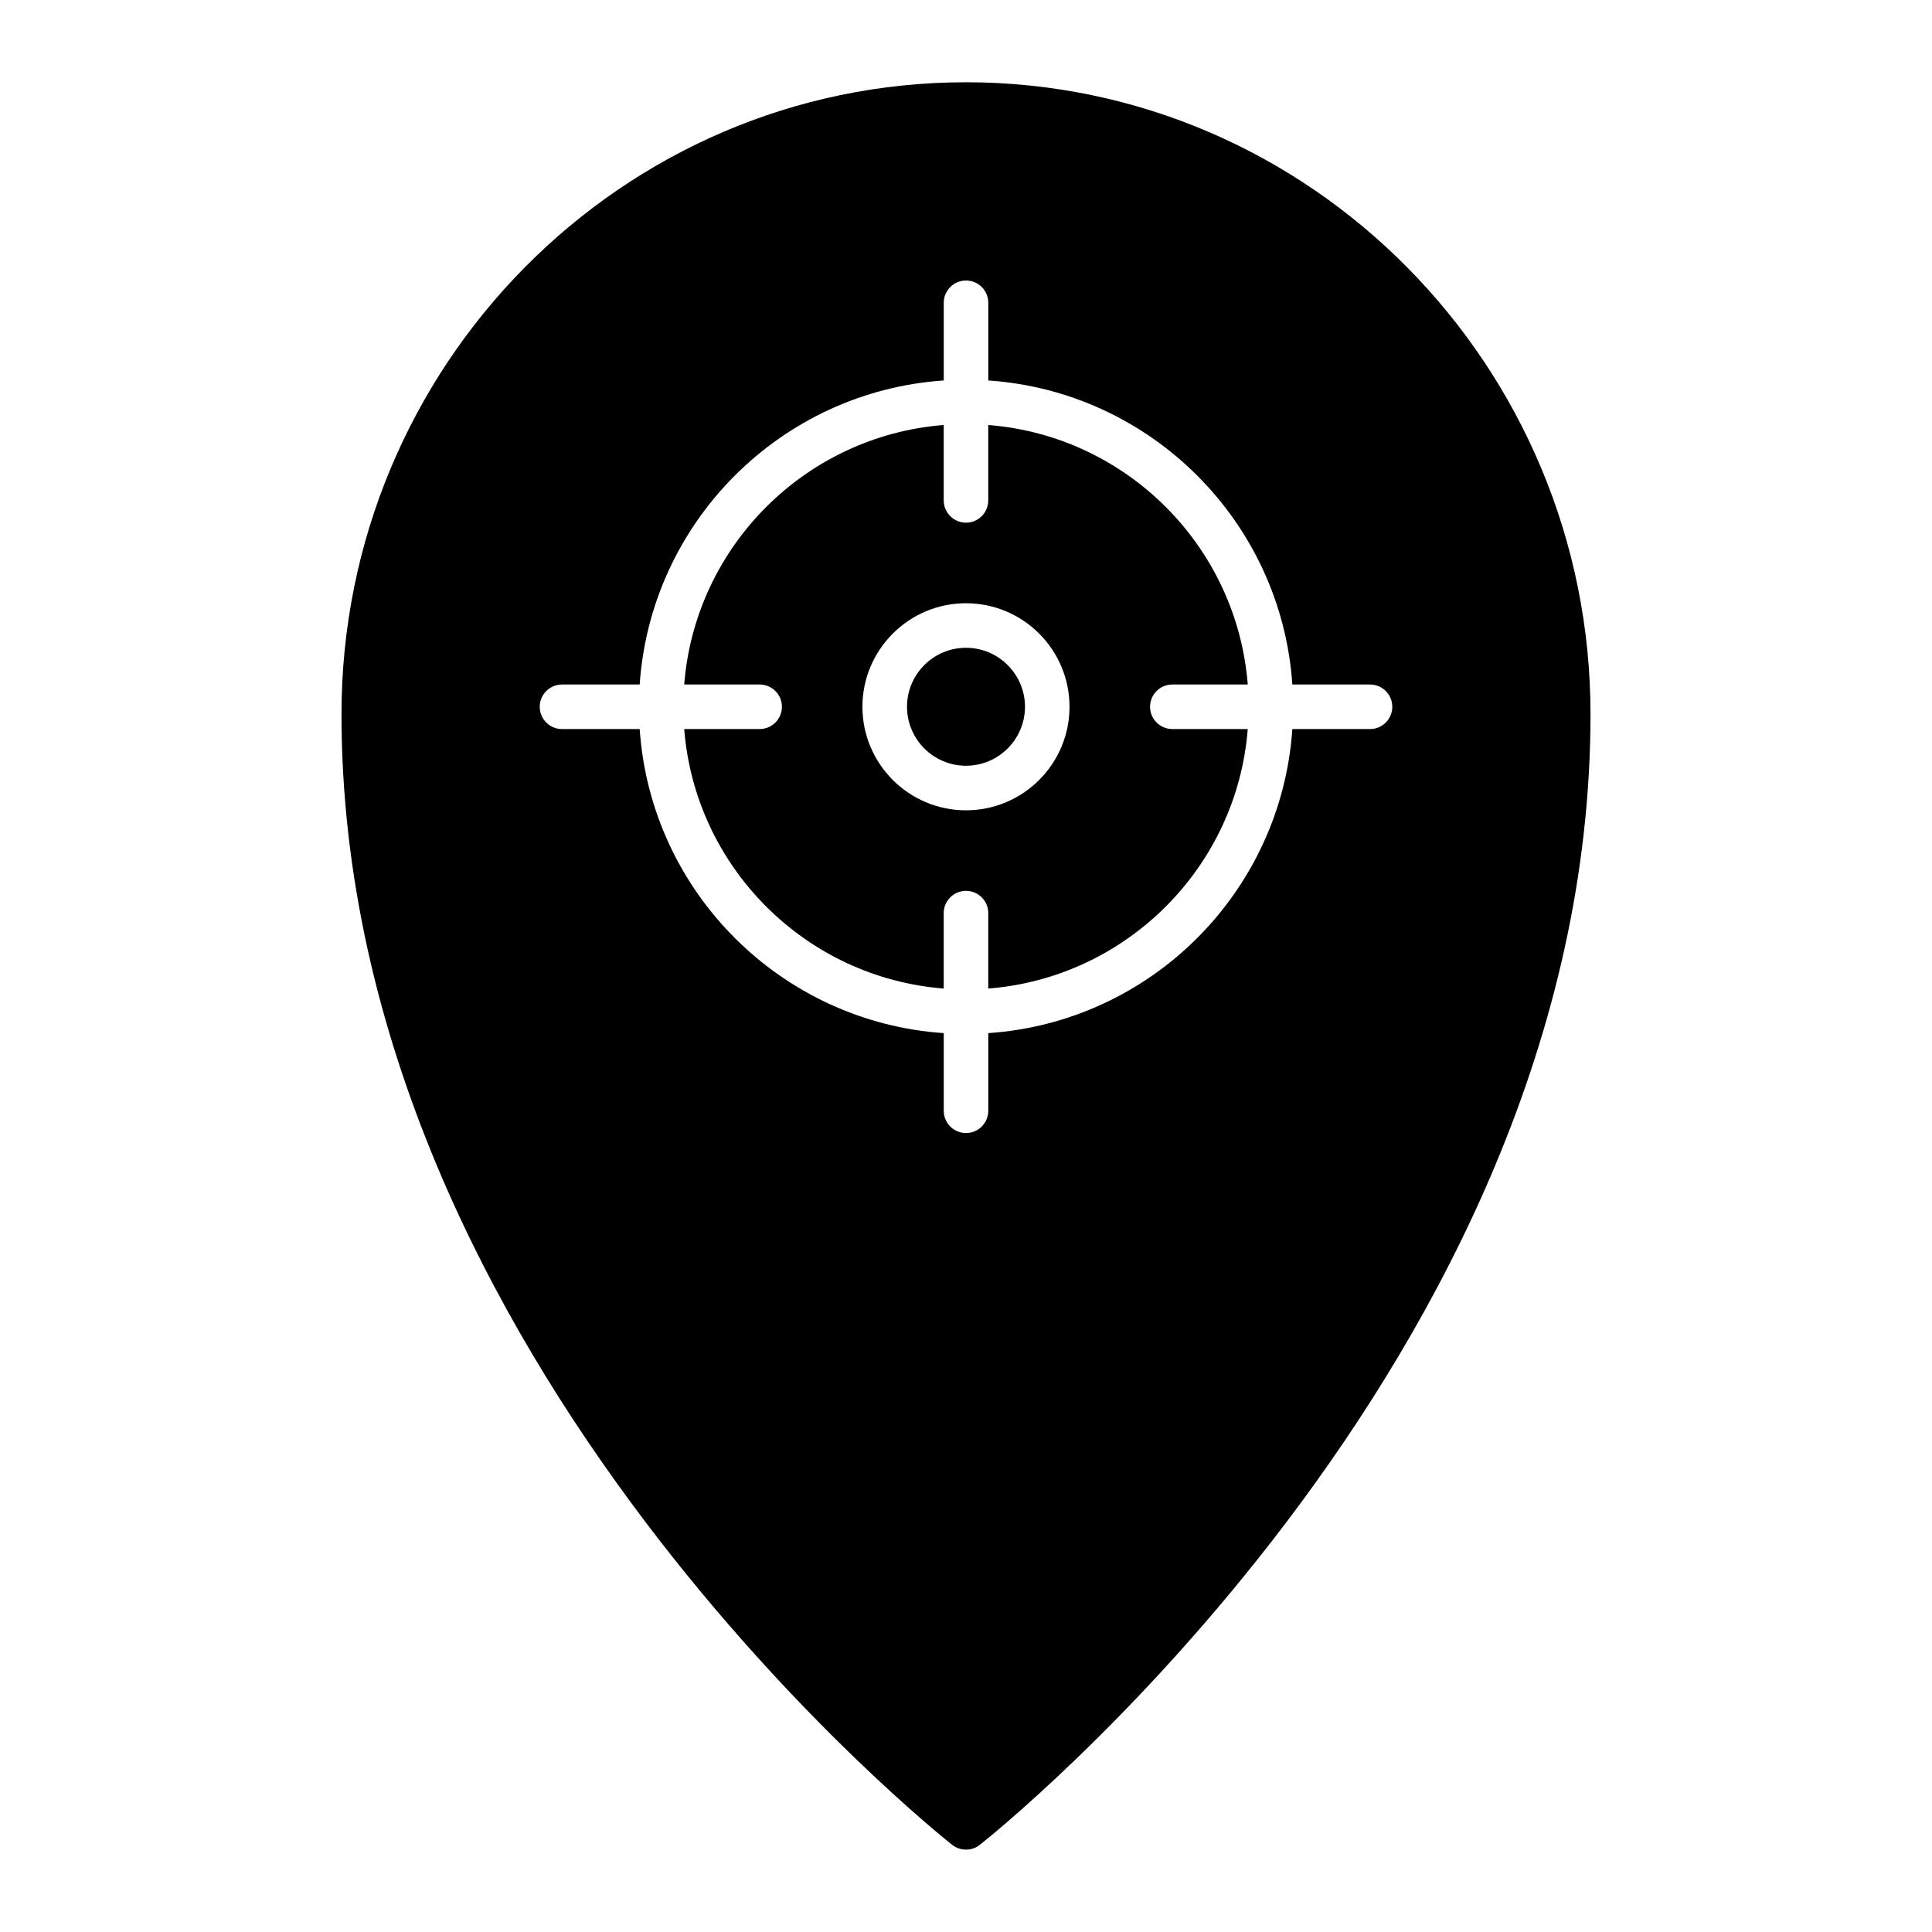
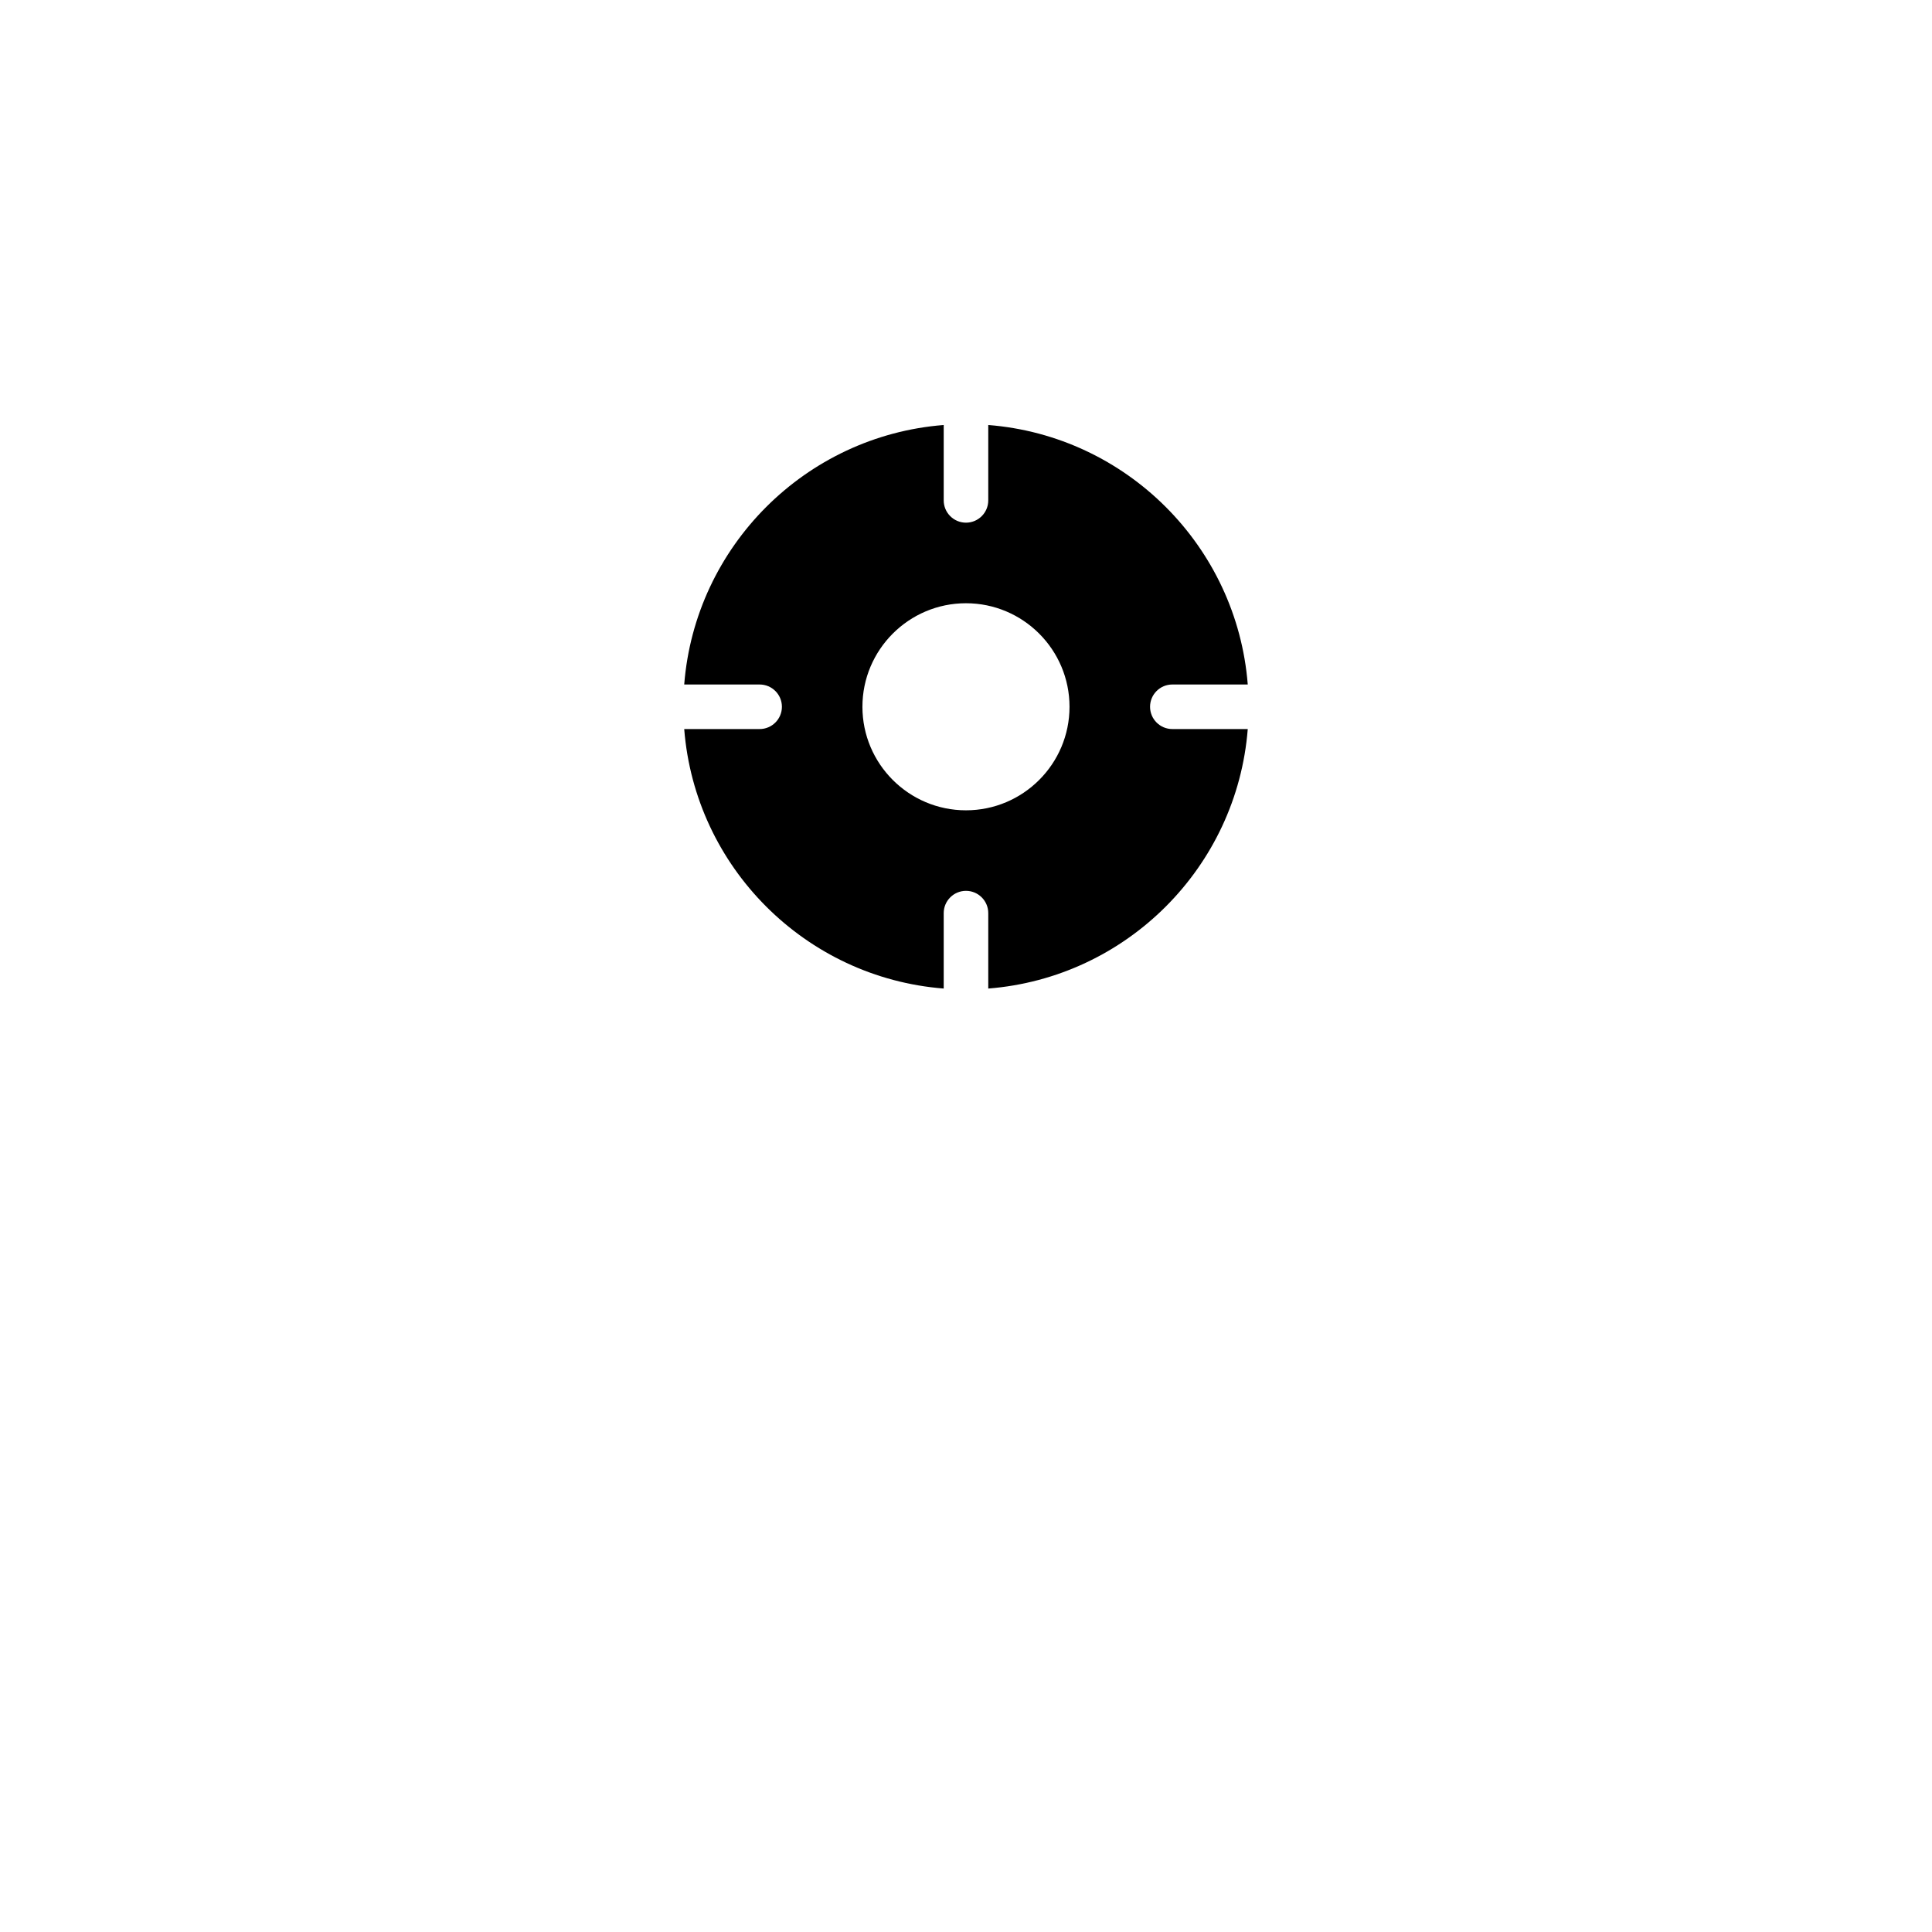
<svg xmlns="http://www.w3.org/2000/svg" fill="#000000" width="800px" height="800px" version="1.1" viewBox="144 144 512 512">
  <g>
-     <path d="m400 165.8c-91.262 0-165.5 75.121-165.5 167.46 0 171.81 160.26 298.42 161.88 299.67 1.062 0.828 2.348 1.242 3.621 1.242s2.559-0.418 3.621-1.242c1.621-1.25 161.88-127.87 161.88-299.67 0-92.34-74.25-167.46-165.5-167.46zm107.07 171.41h-20.586c-2.93 43.141-37.438 77.656-80.578 80.578v20.578c0 3.258-2.644 5.902-5.902 5.902-3.258 0-5.902-2.644-5.902-5.902v-20.578c-43.141-2.93-77.656-37.438-80.578-80.578h-20.586c-3.258 0-5.902-2.644-5.902-5.902 0-3.258 2.644-5.902 5.902-5.902h20.586c2.93-43.141 37.438-77.656 80.578-80.578v-20.586c0-3.258 2.644-5.902 5.902-5.902 3.258 0 5.902 2.644 5.902 5.902v20.586c43.141 2.93 77.656 37.438 80.578 80.578h20.586c3.258 0 5.902 2.644 5.902 5.902 0 3.258-2.644 5.902-5.902 5.902z" />
    <path d="m454.68 325.4h19.988c-2.875-36.629-32.141-65.898-68.77-68.77v19.98c0 3.258-2.644 5.902-5.902 5.902s-5.902-2.644-5.902-5.902v-19.98c-36.629 2.875-65.898 32.141-68.77 68.77h19.988c3.258 0 5.902 2.644 5.902 5.902 0 3.258-2.644 5.902-5.902 5.902h-19.988c2.875 36.629 32.141 65.898 68.77 68.77v-19.988c0-3.258 2.644-5.902 5.902-5.902s5.902 2.644 5.902 5.902v19.988c36.629-2.875 65.898-32.141 68.77-68.77h-19.988c-3.258 0-5.902-2.644-5.902-5.902 0-3.258 2.644-5.902 5.902-5.902zm-54.688 33.34c-15.137 0-27.441-12.305-27.441-27.434s12.305-27.441 27.441-27.441c15.137 0 27.441 12.305 27.441 27.441 0 15.137-12.305 27.434-27.441 27.434z" />
-     <path d="m400 315.67c-8.629 0-15.633 7.016-15.633 15.633 0 8.621 7.016 15.625 15.633 15.625 8.621 0 15.633-7.016 15.633-15.625 0-8.613-7.016-15.633-15.633-15.633z" />
  </g>
</svg>